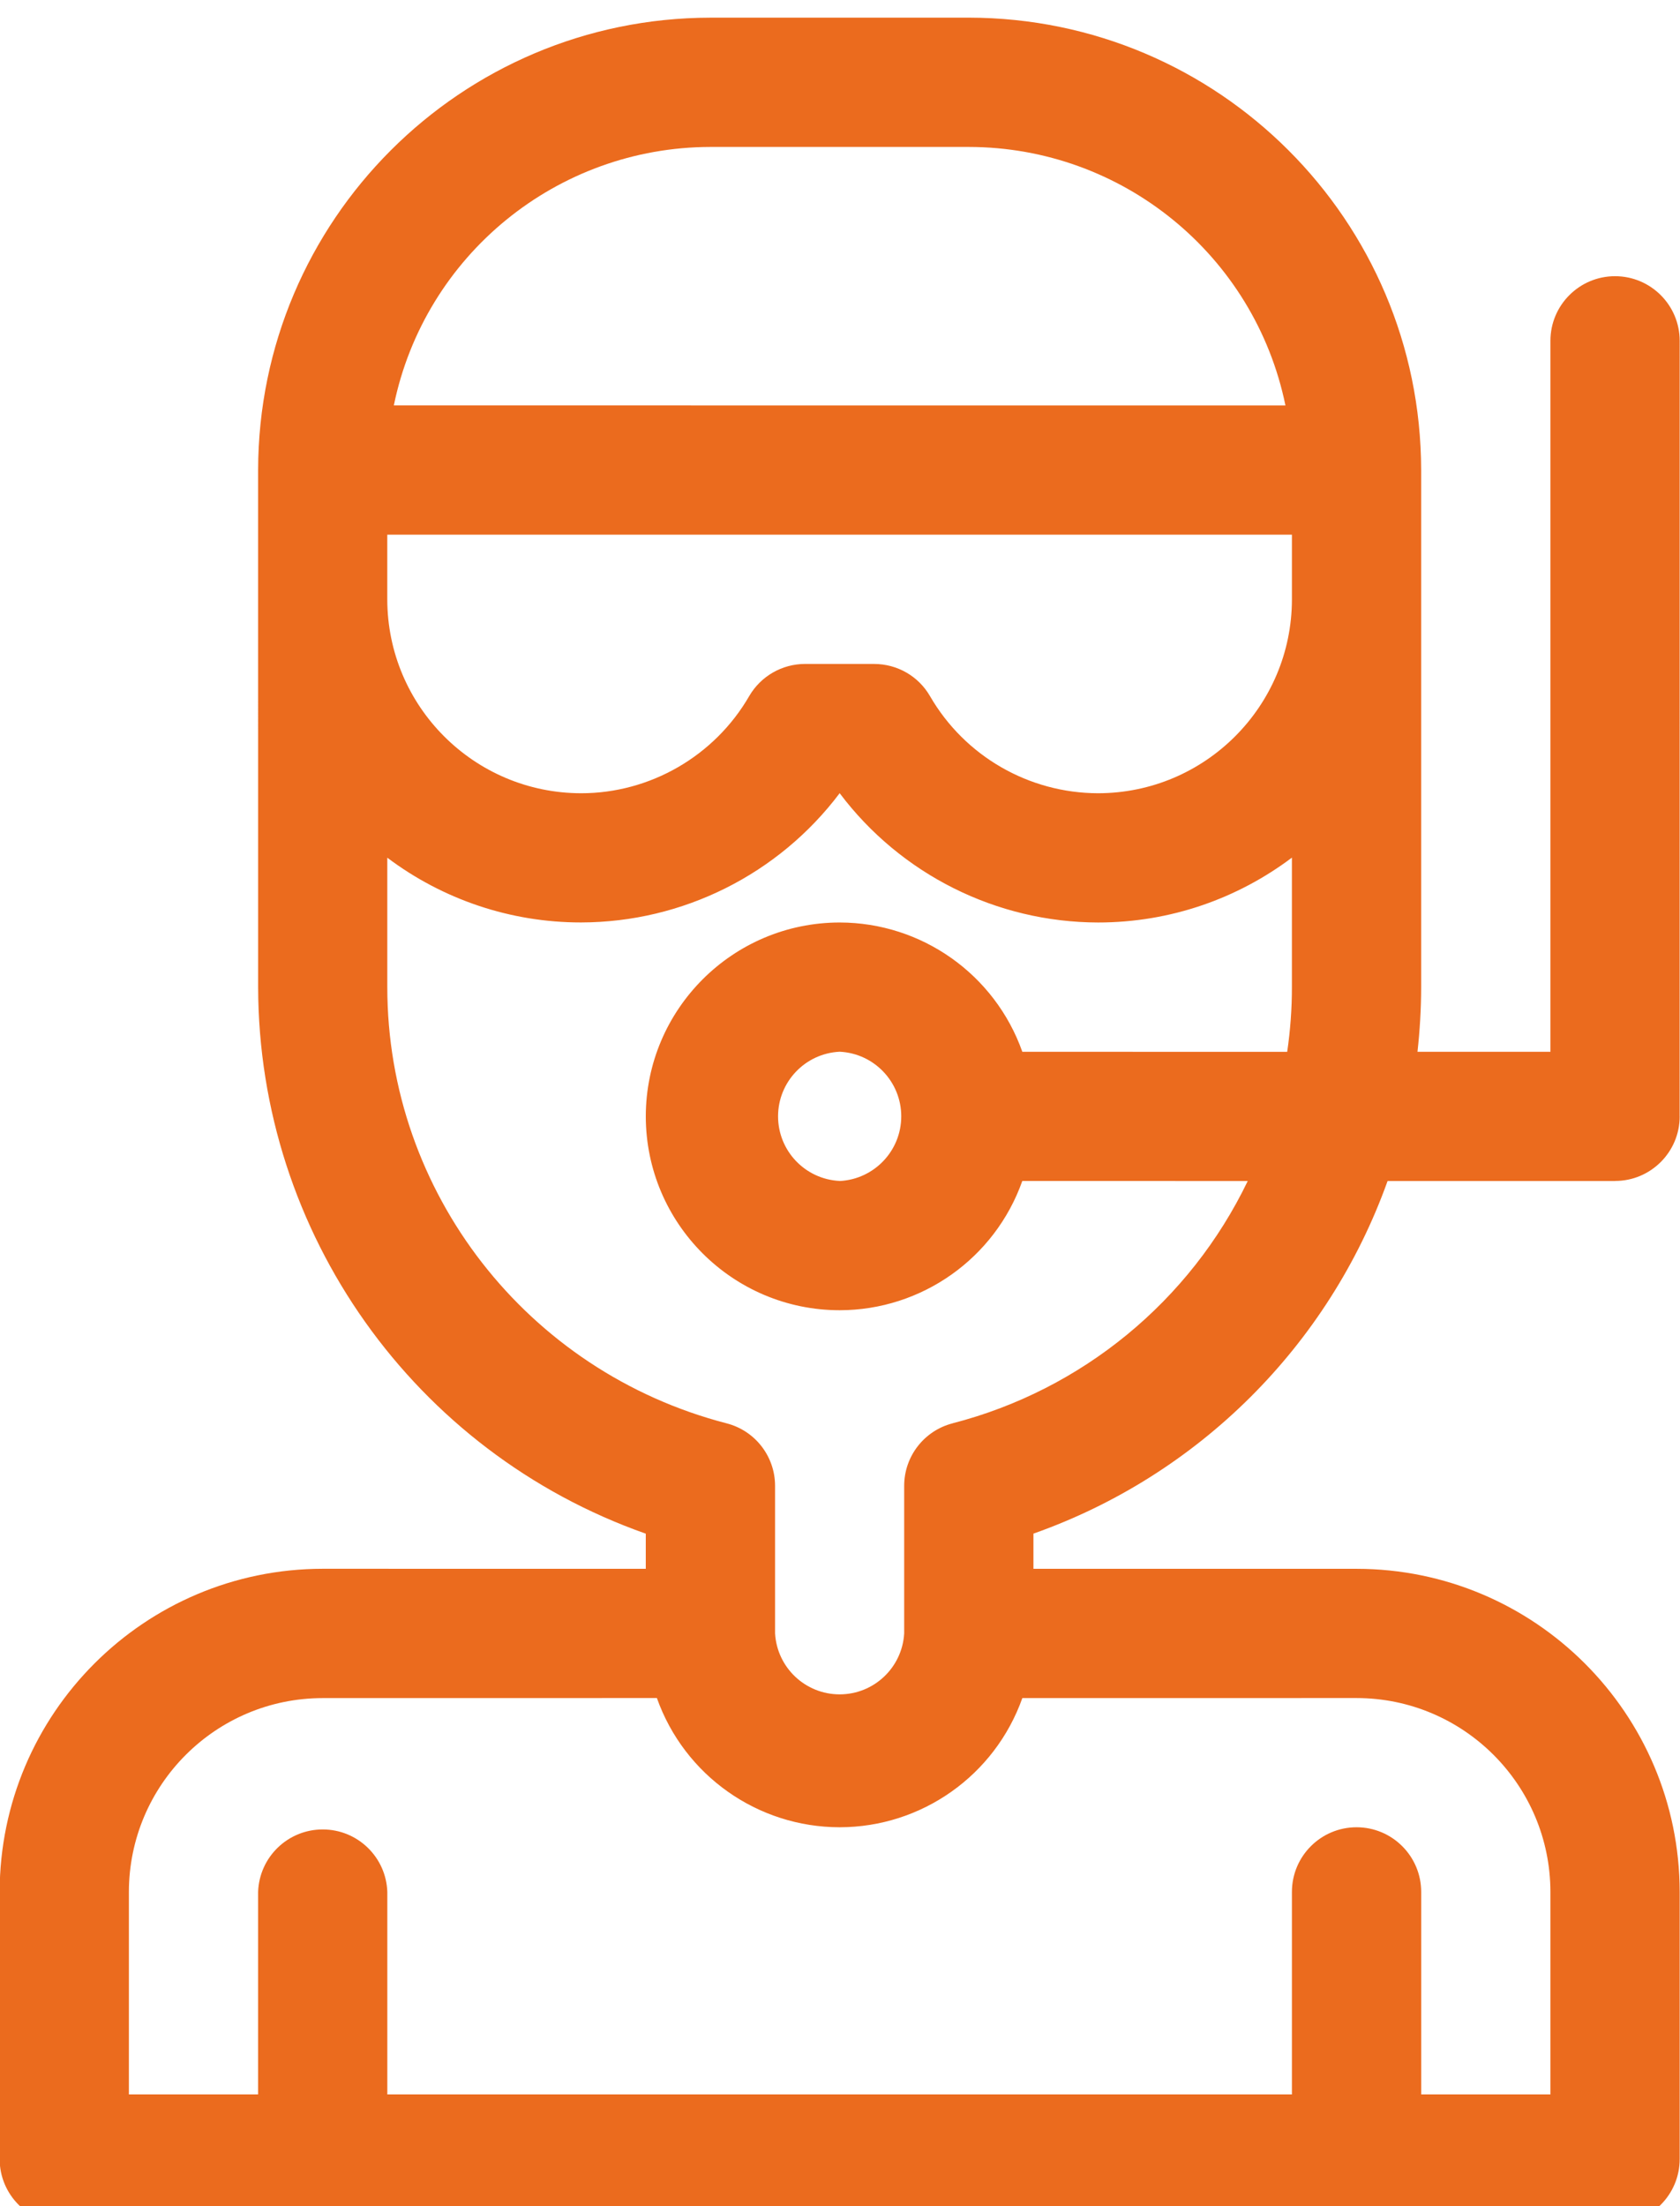
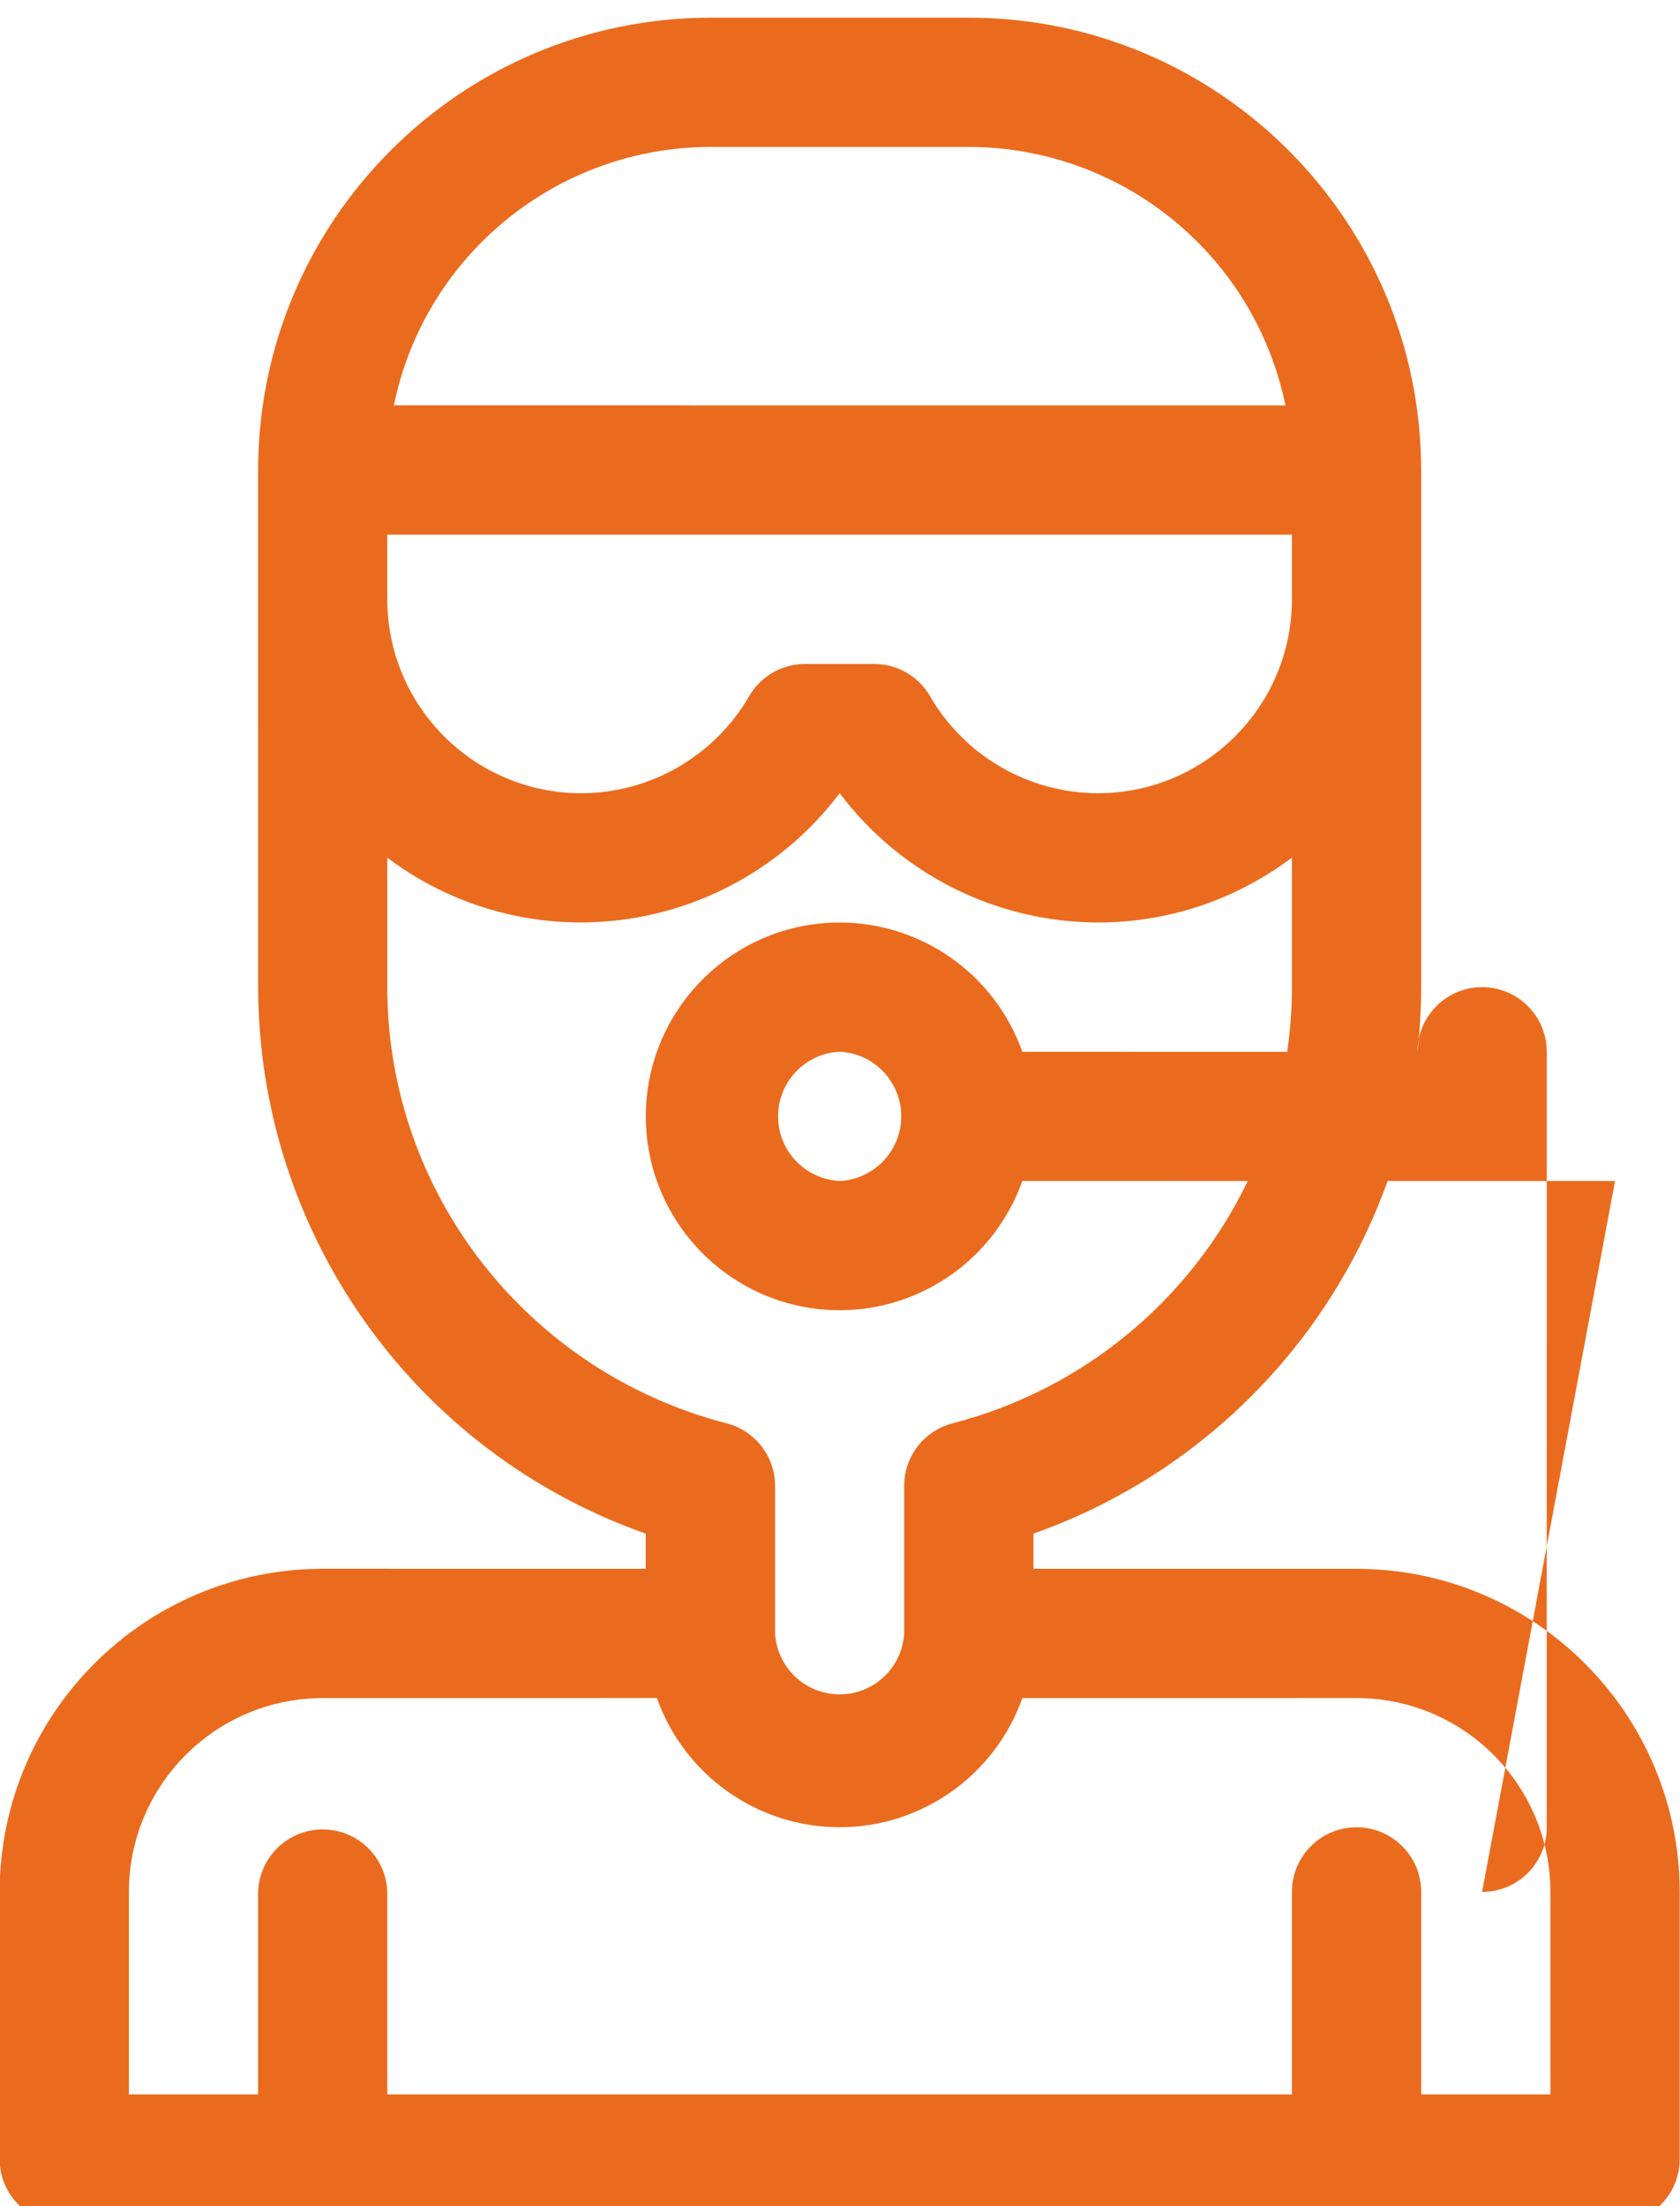
<svg xmlns="http://www.w3.org/2000/svg" xml:space="preserve" width="7.617mm" height="10mm" style="shape-rendering:geometricPrecision; text-rendering:geometricPrecision; image-rendering:optimizeQuality; fill-rule:evenodd; clip-rule:evenodd" viewBox="0 0 761.7 1000">
  <defs>
    <style type="text/css">  .fil0 {fill:#EB6B1E}  </style>
  </defs>
  <g id="Слой_x0020_1">
-     <path class="fil0" d="M732.25 535.34l-103.13 0c-26.73,74.67 -85.76,133.44 -160.57,159.84l0 15.94 146.5 0.01c80.85,0.05 146.39,65.6 146.51,146.44l0 121.1c0,0.01 0,0.01 0,0.01 0,16.18 -13.13,29.3 -29.31,29.3 -0.01,0 -0.02,0 -0.03,0l-703.06 0.02c0.01,-0.02 0,-0.02 -0.01,-0.02 -16.18,0 -29.31,-13.12 -29.31,-29.3 0,0 0,0 0,0l0 -121.09c0.12,-80.86 65.66,-146.41 146.51,-146.48l146.44 0.02 0 -15.93c-105.11,-37.01 -175.56,-136.29 -175.75,-247.72l-0.01 -234.41c0.17,-113.19 91.88,-204.91 205.06,-205.06l117.2 -0.01c113.19,0.16 204.9,91.88 205.05,205.06l0 234.4c0,9.87 -0.6,19.67 -1.66,29.31l60.27 0 0 -322.27c0,-16.17 13.13,-29.3 29.3,-29.3 16.18,0 29.31,13.13 29.31,29.3l-0.02 351.5c0.02,0.01 0.02,0.02 0.02,0.03 0,16.17 -13.13,29.29 -29.31,29.29 -0.01,0 -0.02,0 -0.03,0l0.03 0.02zm-146.5 -292.98l-410.16 0 0 29.33c0.07,48.51 39.41,87.84 87.91,87.88 31.29,0 60.47,-16.87 76.17,-44.01 5.24,-9.03 14.89,-14.6 25.33,-14.6l31.36 0.01c10.47,0 20.13,5.57 25.33,14.64 15.74,27.15 44.75,43.89 76.15,43.96 48.53,-0.04 87.87,-39.39 87.91,-87.9l0 -29.31zm-263.66 -175.75l117.2 0c69.56,0.09 129.51,49.04 143.52,117.17l-404.25 -0.01c14.02,-68.12 73.98,-117.07 143.53,-117.16zm380.86 790.99c-0.06,-48.52 -39.39,-87.85 -87.9,-87.89l-151.53 0.02c-12.45,35.06 -45.62,58.52 -82.82,58.55 -37.22,-0.03 -70.42,-23.49 -82.87,-58.57l-151.51 0.02c-48.49,0.02 -87.82,39.35 -87.88,87.86l0 91.8 58.59 0 0 -91.8c0.53,-15.8 13.49,-28.32 29.29,-28.32 15.8,0 28.76,12.52 29.29,28.32l0 91.8 410.14 0 0 -91.8c0,-16.18 13.13,-29.31 29.3,-29.31 16.18,0 29.31,13.13 29.31,29.31l0 91.8 58.59 0 0 -91.8 0 0.01zm-270.99 -212.43c-12.95,3.3 -22.01,14.98 -22.01,28.34l0 66.9c-0.9,15.52 -13.74,27.63 -29.26,27.63 -15.54,0 -28.37,-12.11 -29.28,-27.62l0 -66.89c0,-13.33 -9,-25 -21.97,-28.34 -90.57,-23.47 -153.84,-104.8 -153.84,-197.73l0 -58.67c25.26,19.03 56.06,29.35 87.7,29.35 0.05,0 0.16,0 0.21,0 46.06,-0.09 89.47,-21.8 117.19,-58.59 27.69,36.8 71.08,58.52 117.14,58.61 32.97,0 63.39,-10.96 87.9,-29.4l0 58.67c0.02,9.81 -0.72,19.66 -2.13,29.35l-120.09 -0.01c-12.43,-35.09 -45.62,-58.57 -82.82,-58.61 -48.5,0.04 -87.83,39.37 -87.9,87.87 0.04,48.51 39.38,87.85 87.9,87.89 37.2,-0.04 70.39,-23.52 82.81,-58.6l102.21 0.02c-26.22,54.5 -75.23,94.72 -133.8,109.82l0.04 0.01zm-51.27 -109.83c15.63,-0.77 27.93,-13.67 27.93,-29.31 0,-15.64 -12.3,-28.54 -27.92,-29.29 -15.63,0.75 -27.93,13.65 -27.93,29.29 0,15.64 12.3,28.54 27.93,29.28l-0.01 0.03z" />
+     <path class="fil0" d="M732.25 535.34l-103.13 0c-26.73,74.67 -85.76,133.44 -160.57,159.84l0 15.94 146.5 0.01c80.85,0.05 146.39,65.6 146.51,146.44l0 121.1c0,0.01 0,0.01 0,0.01 0,16.18 -13.13,29.3 -29.31,29.3 -0.01,0 -0.02,0 -0.03,0l-703.06 0.02c0.01,-0.02 0,-0.02 -0.01,-0.02 -16.18,0 -29.31,-13.12 -29.31,-29.3 0,0 0,0 0,0l0 -121.09c0.12,-80.86 65.66,-146.41 146.51,-146.48l146.44 0.02 0 -15.93c-105.11,-37.01 -175.56,-136.29 -175.75,-247.72l-0.01 -234.41c0.17,-113.19 91.88,-204.91 205.06,-205.06l117.2 -0.01c113.19,0.16 204.9,91.88 205.05,205.06l0 234.4c0,9.87 -0.6,19.67 -1.66,29.31c0,-16.17 13.13,-29.3 29.3,-29.3 16.18,0 29.31,13.13 29.31,29.3l-0.02 351.5c0.02,0.01 0.02,0.02 0.02,0.03 0,16.17 -13.13,29.29 -29.31,29.29 -0.01,0 -0.02,0 -0.03,0l0.03 0.02zm-146.5 -292.98l-410.16 0 0 29.33c0.07,48.51 39.41,87.84 87.91,87.88 31.29,0 60.47,-16.87 76.17,-44.01 5.24,-9.03 14.89,-14.6 25.33,-14.6l31.36 0.01c10.47,0 20.13,5.57 25.33,14.64 15.74,27.15 44.75,43.89 76.15,43.96 48.53,-0.04 87.87,-39.39 87.91,-87.9l0 -29.31zm-263.66 -175.75l117.2 0c69.56,0.09 129.51,49.04 143.52,117.17l-404.25 -0.01c14.02,-68.12 73.98,-117.07 143.53,-117.16zm380.86 790.99c-0.06,-48.52 -39.39,-87.85 -87.9,-87.89l-151.53 0.02c-12.45,35.06 -45.62,58.52 -82.82,58.55 -37.22,-0.03 -70.42,-23.49 -82.87,-58.57l-151.51 0.02c-48.49,0.02 -87.82,39.35 -87.88,87.86l0 91.8 58.59 0 0 -91.8c0.53,-15.8 13.49,-28.32 29.29,-28.32 15.8,0 28.76,12.52 29.29,28.32l0 91.8 410.14 0 0 -91.8c0,-16.18 13.13,-29.31 29.3,-29.31 16.18,0 29.31,13.13 29.31,29.31l0 91.8 58.59 0 0 -91.8 0 0.01zm-270.99 -212.43c-12.95,3.3 -22.01,14.98 -22.01,28.34l0 66.9c-0.9,15.52 -13.74,27.63 -29.26,27.63 -15.54,0 -28.37,-12.11 -29.28,-27.62l0 -66.89c0,-13.33 -9,-25 -21.97,-28.34 -90.57,-23.47 -153.84,-104.8 -153.84,-197.73l0 -58.67c25.26,19.03 56.06,29.35 87.7,29.35 0.05,0 0.16,0 0.21,0 46.06,-0.09 89.47,-21.8 117.19,-58.59 27.69,36.8 71.08,58.52 117.14,58.61 32.97,0 63.39,-10.96 87.9,-29.4l0 58.67c0.02,9.81 -0.72,19.66 -2.13,29.35l-120.09 -0.01c-12.43,-35.09 -45.62,-58.57 -82.82,-58.61 -48.5,0.04 -87.83,39.37 -87.9,87.87 0.04,48.51 39.38,87.85 87.9,87.89 37.2,-0.04 70.39,-23.52 82.81,-58.6l102.21 0.02c-26.22,54.5 -75.23,94.72 -133.8,109.82l0.04 0.01zm-51.27 -109.83c15.63,-0.77 27.93,-13.67 27.93,-29.31 0,-15.64 -12.3,-28.54 -27.92,-29.29 -15.63,0.75 -27.93,13.65 -27.93,29.29 0,15.64 12.3,28.54 27.93,29.28l-0.01 0.03z" />
  </g>
</svg>